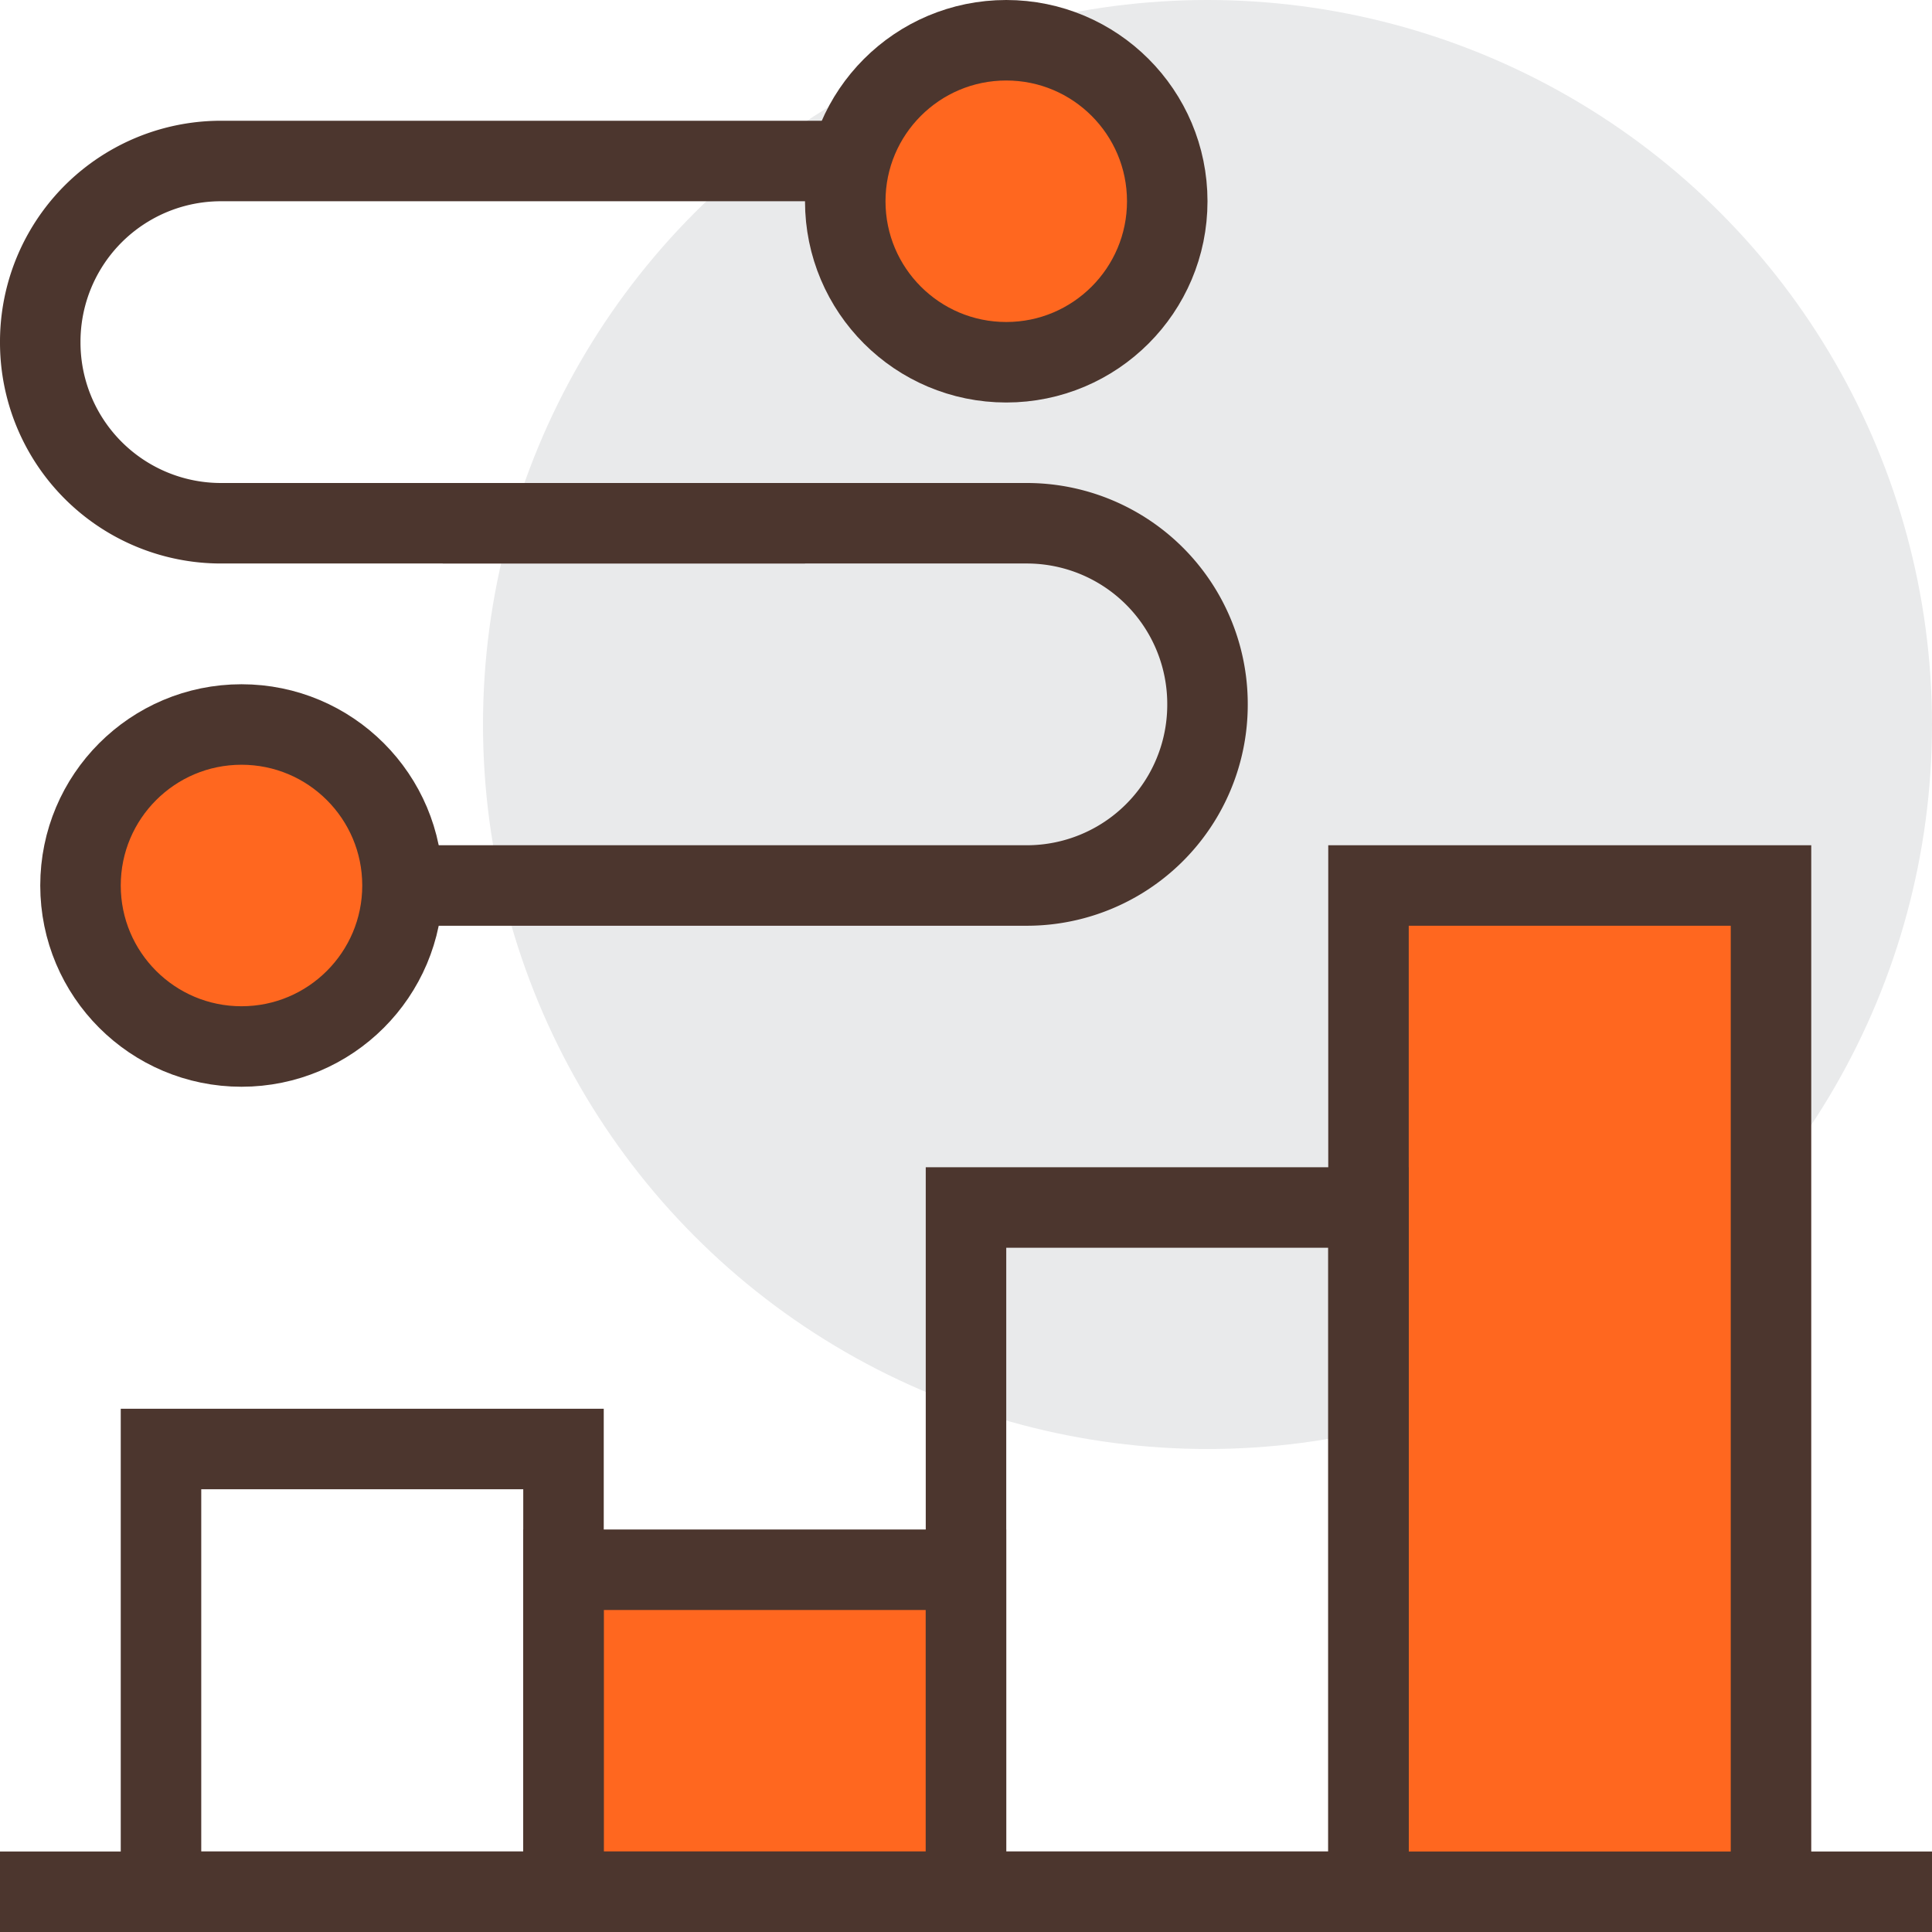
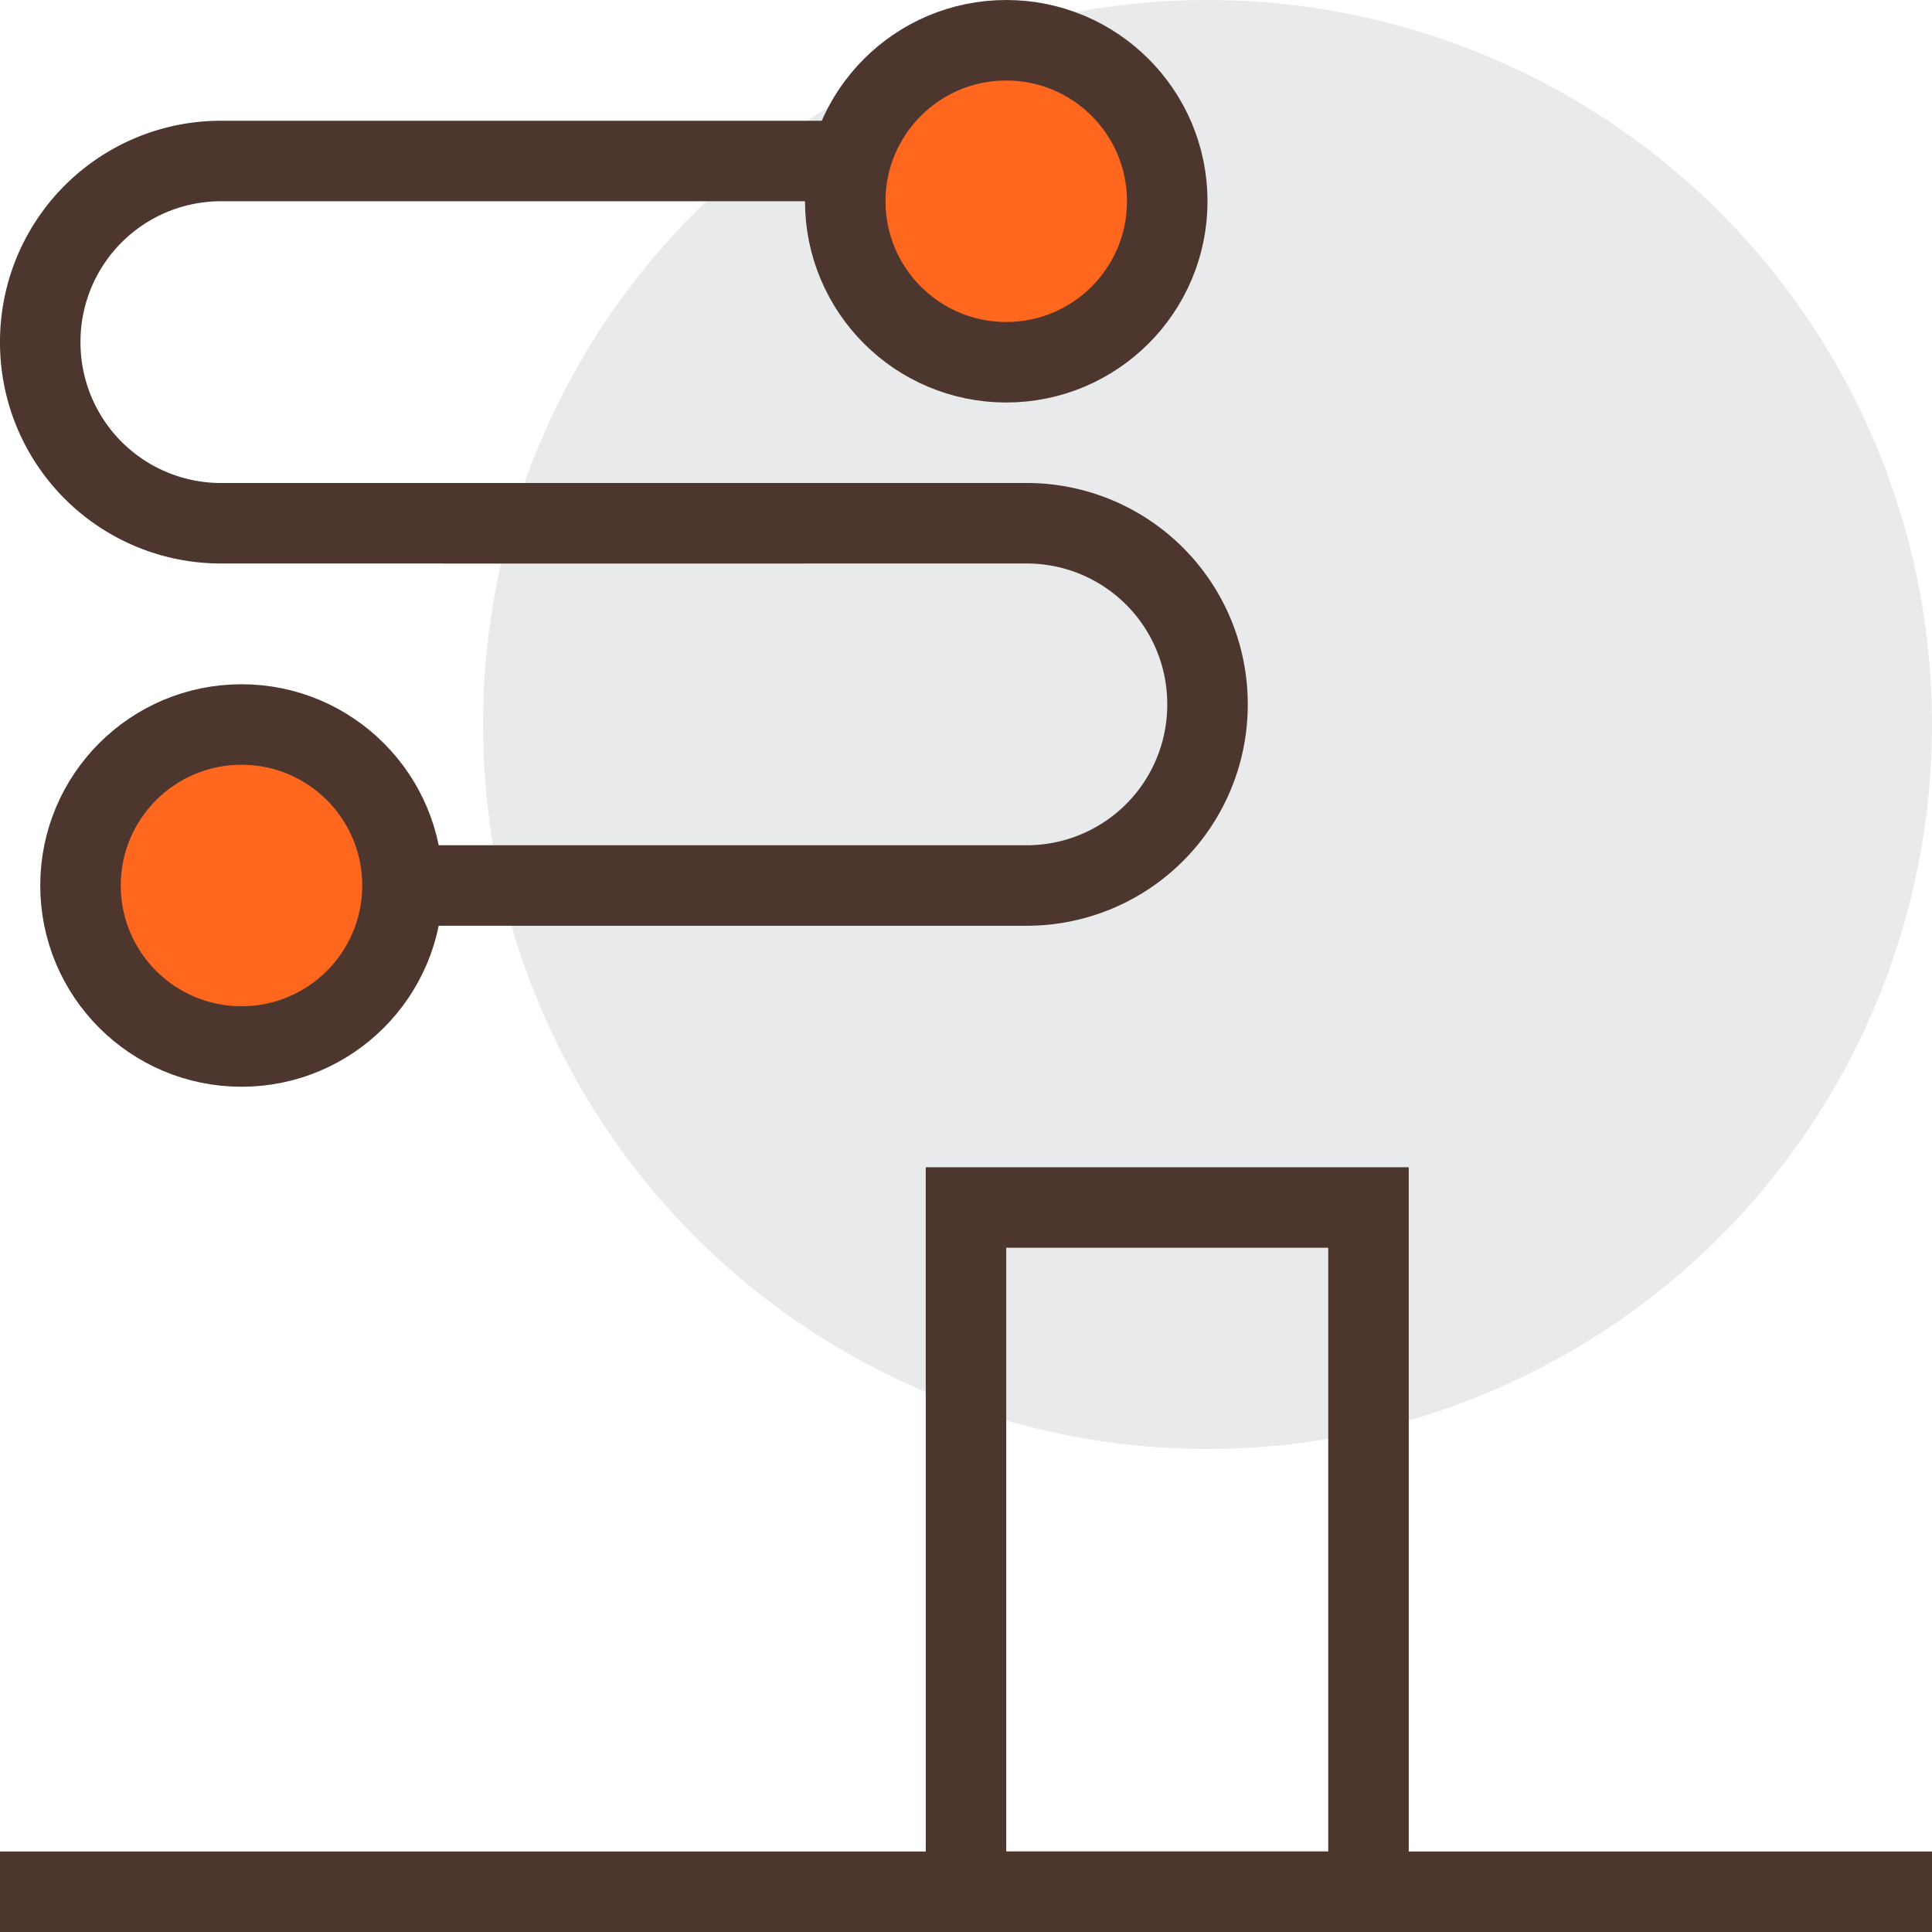
<svg xmlns="http://www.w3.org/2000/svg" id="图层_1" data-name="图层 1" viewBox="0 0 48 48">
  <defs>
    <style>.cls-1{fill:#e9eaeb;}.cls-2{fill:#ff671f;}.cls-2,.cls-3{stroke:#4c362e;stroke-miterlimit:10;stroke-width:2px;}.cls-3{fill:none;}.cls-4{fill:#4c362e;}</style>
  </defs>
  <title>知产保护</title>
  <circle class="cls-1" cx="30" cy="18" r="18" />
-   <rect class="cls-2" x="14" y="39" width="10" height="8" />
  <path class="cls-3" d="M20,13H5.5A4.49,4.49,0,0,1,1,8.5H1A4.49,4.49,0,0,1,5.5,4H22" />
  <path class="cls-3" d="M11,13H25.5A4.49,4.49,0,0,1,30,17.5h0A4.49,4.49,0,0,1,25.5,22H9" />
  <rect class="cls-4" y="46" width="48" height="2" />
-   <rect class="cls-3" x="4" y="36" width="10" height="11" />
-   <rect class="cls-2" x="34" y="22" width="10" height="25" />
  <rect class="cls-3" x="24" y="30" width="10" height="17" />
  <circle class="cls-2" cx="25" cy="5" r="4" />
  <circle class="cls-2" cx="6" cy="22" r="4" />
</svg>